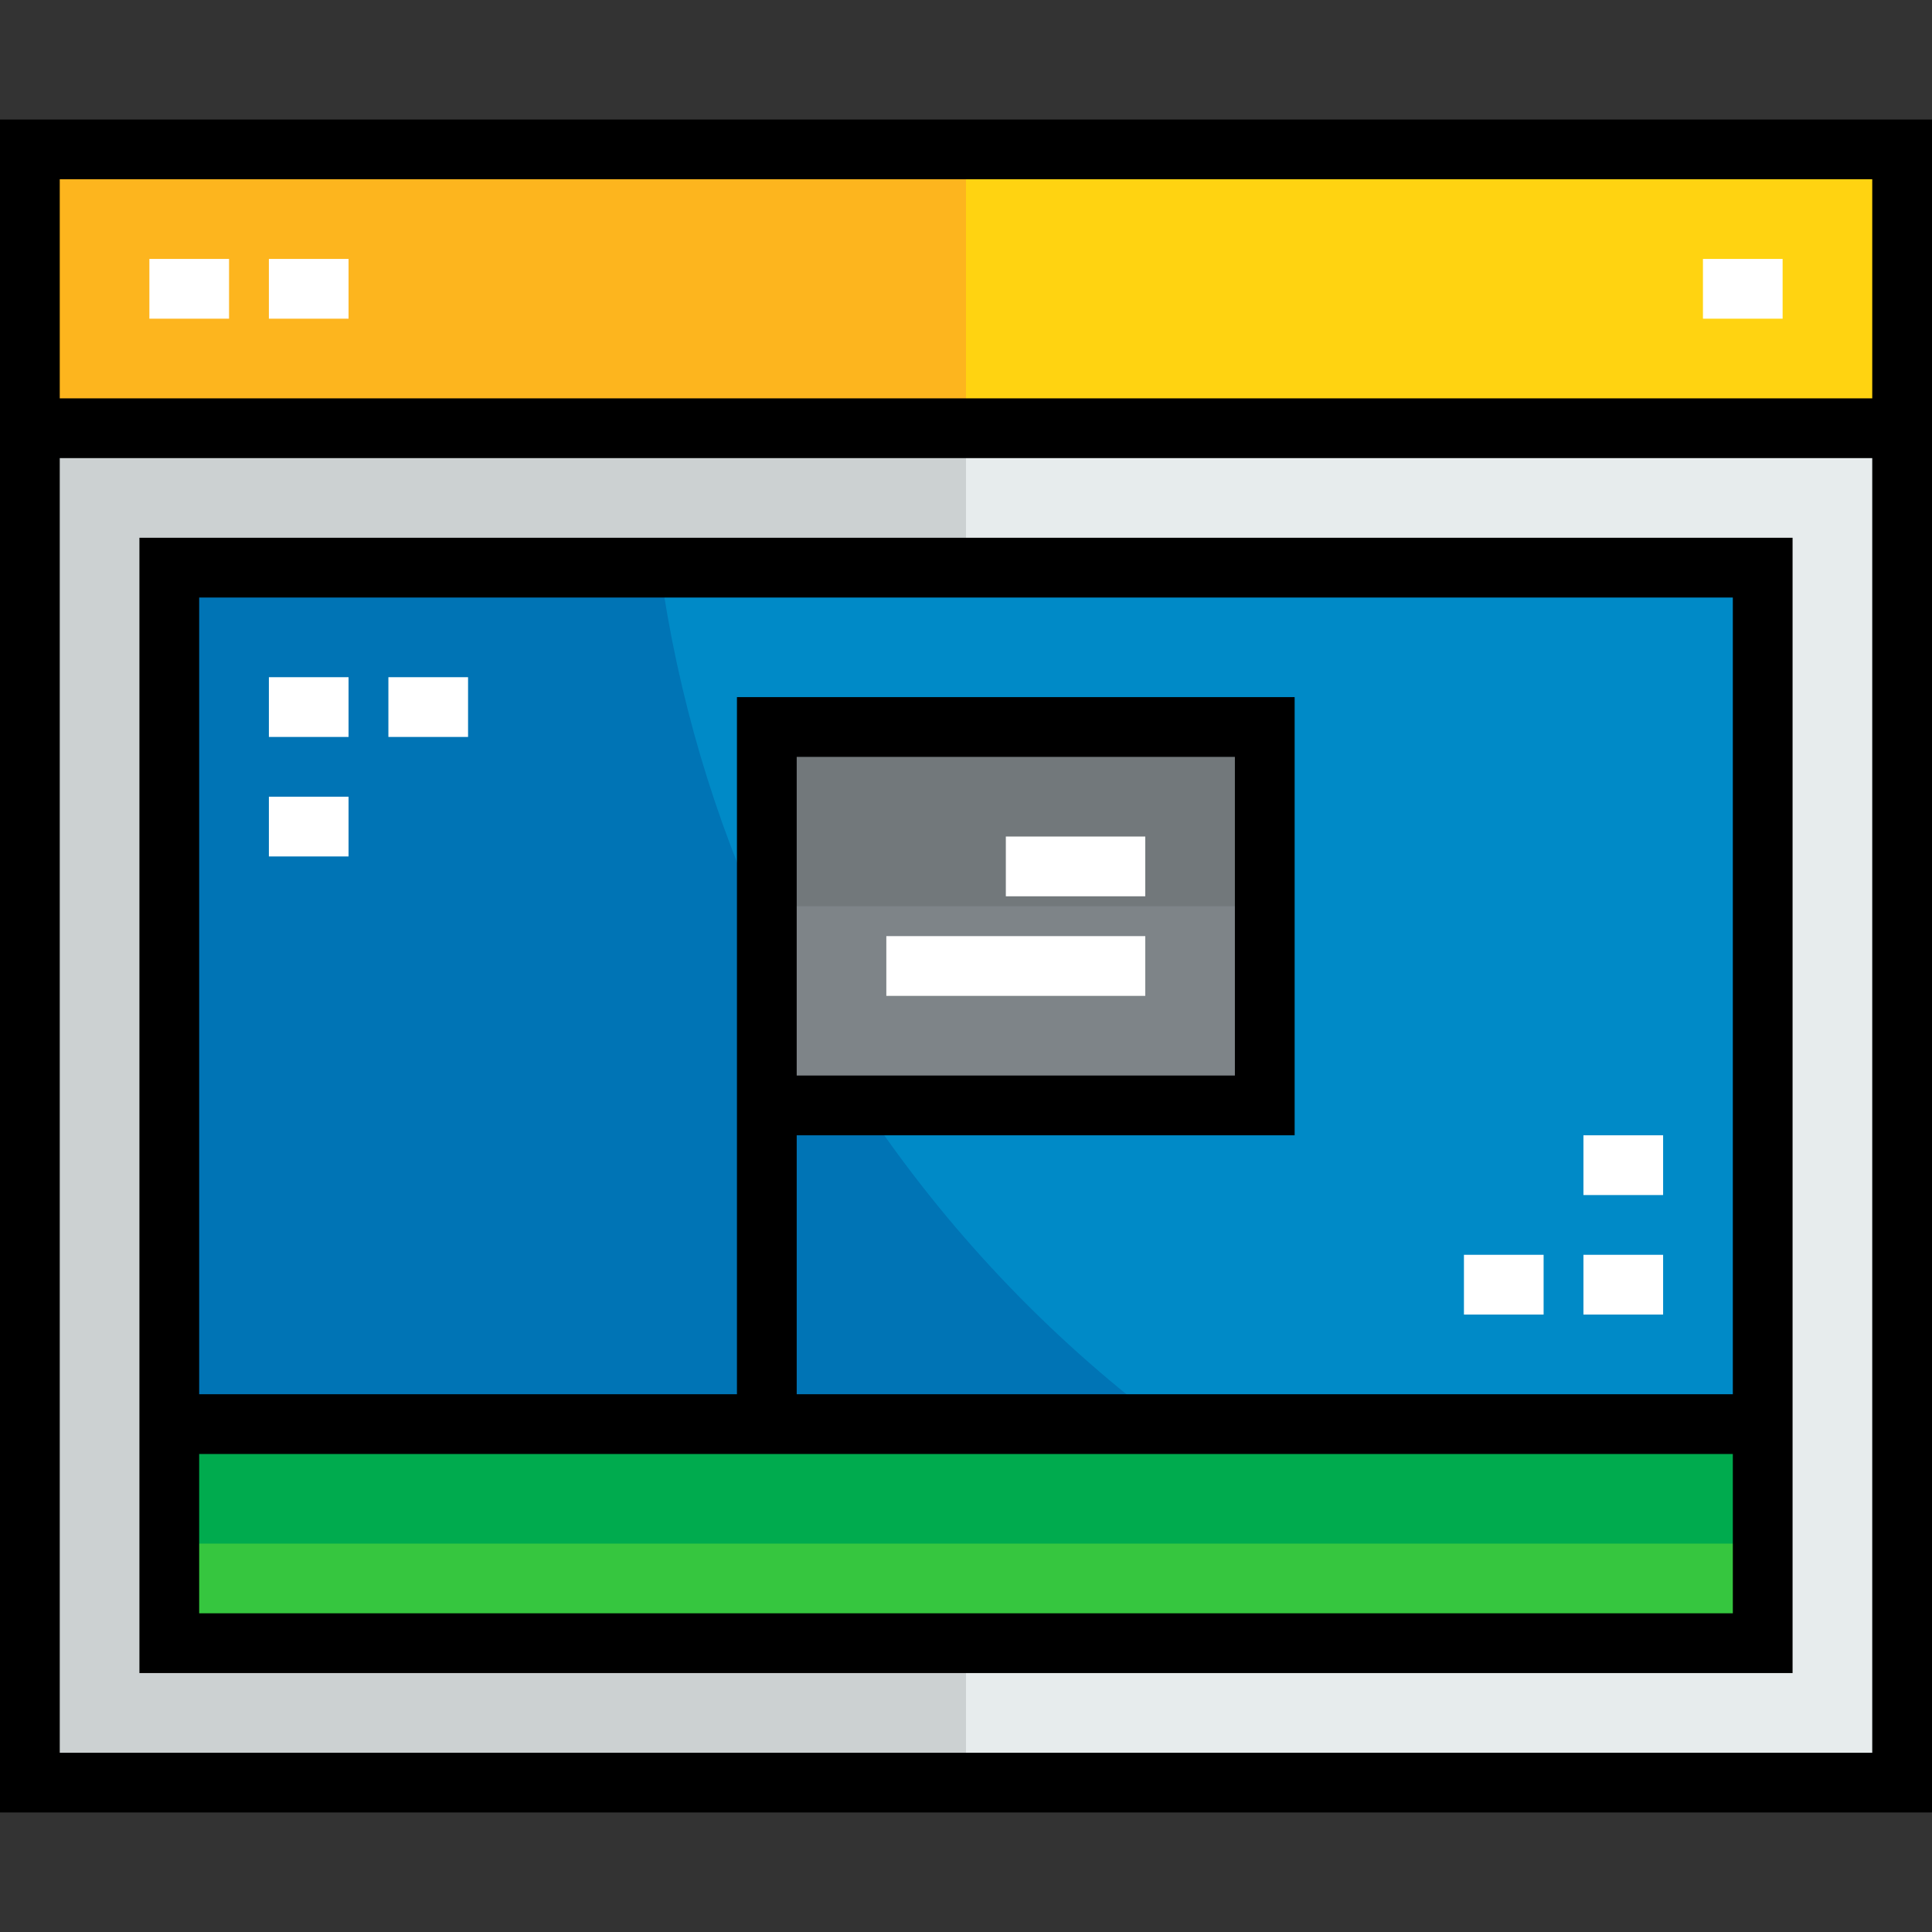
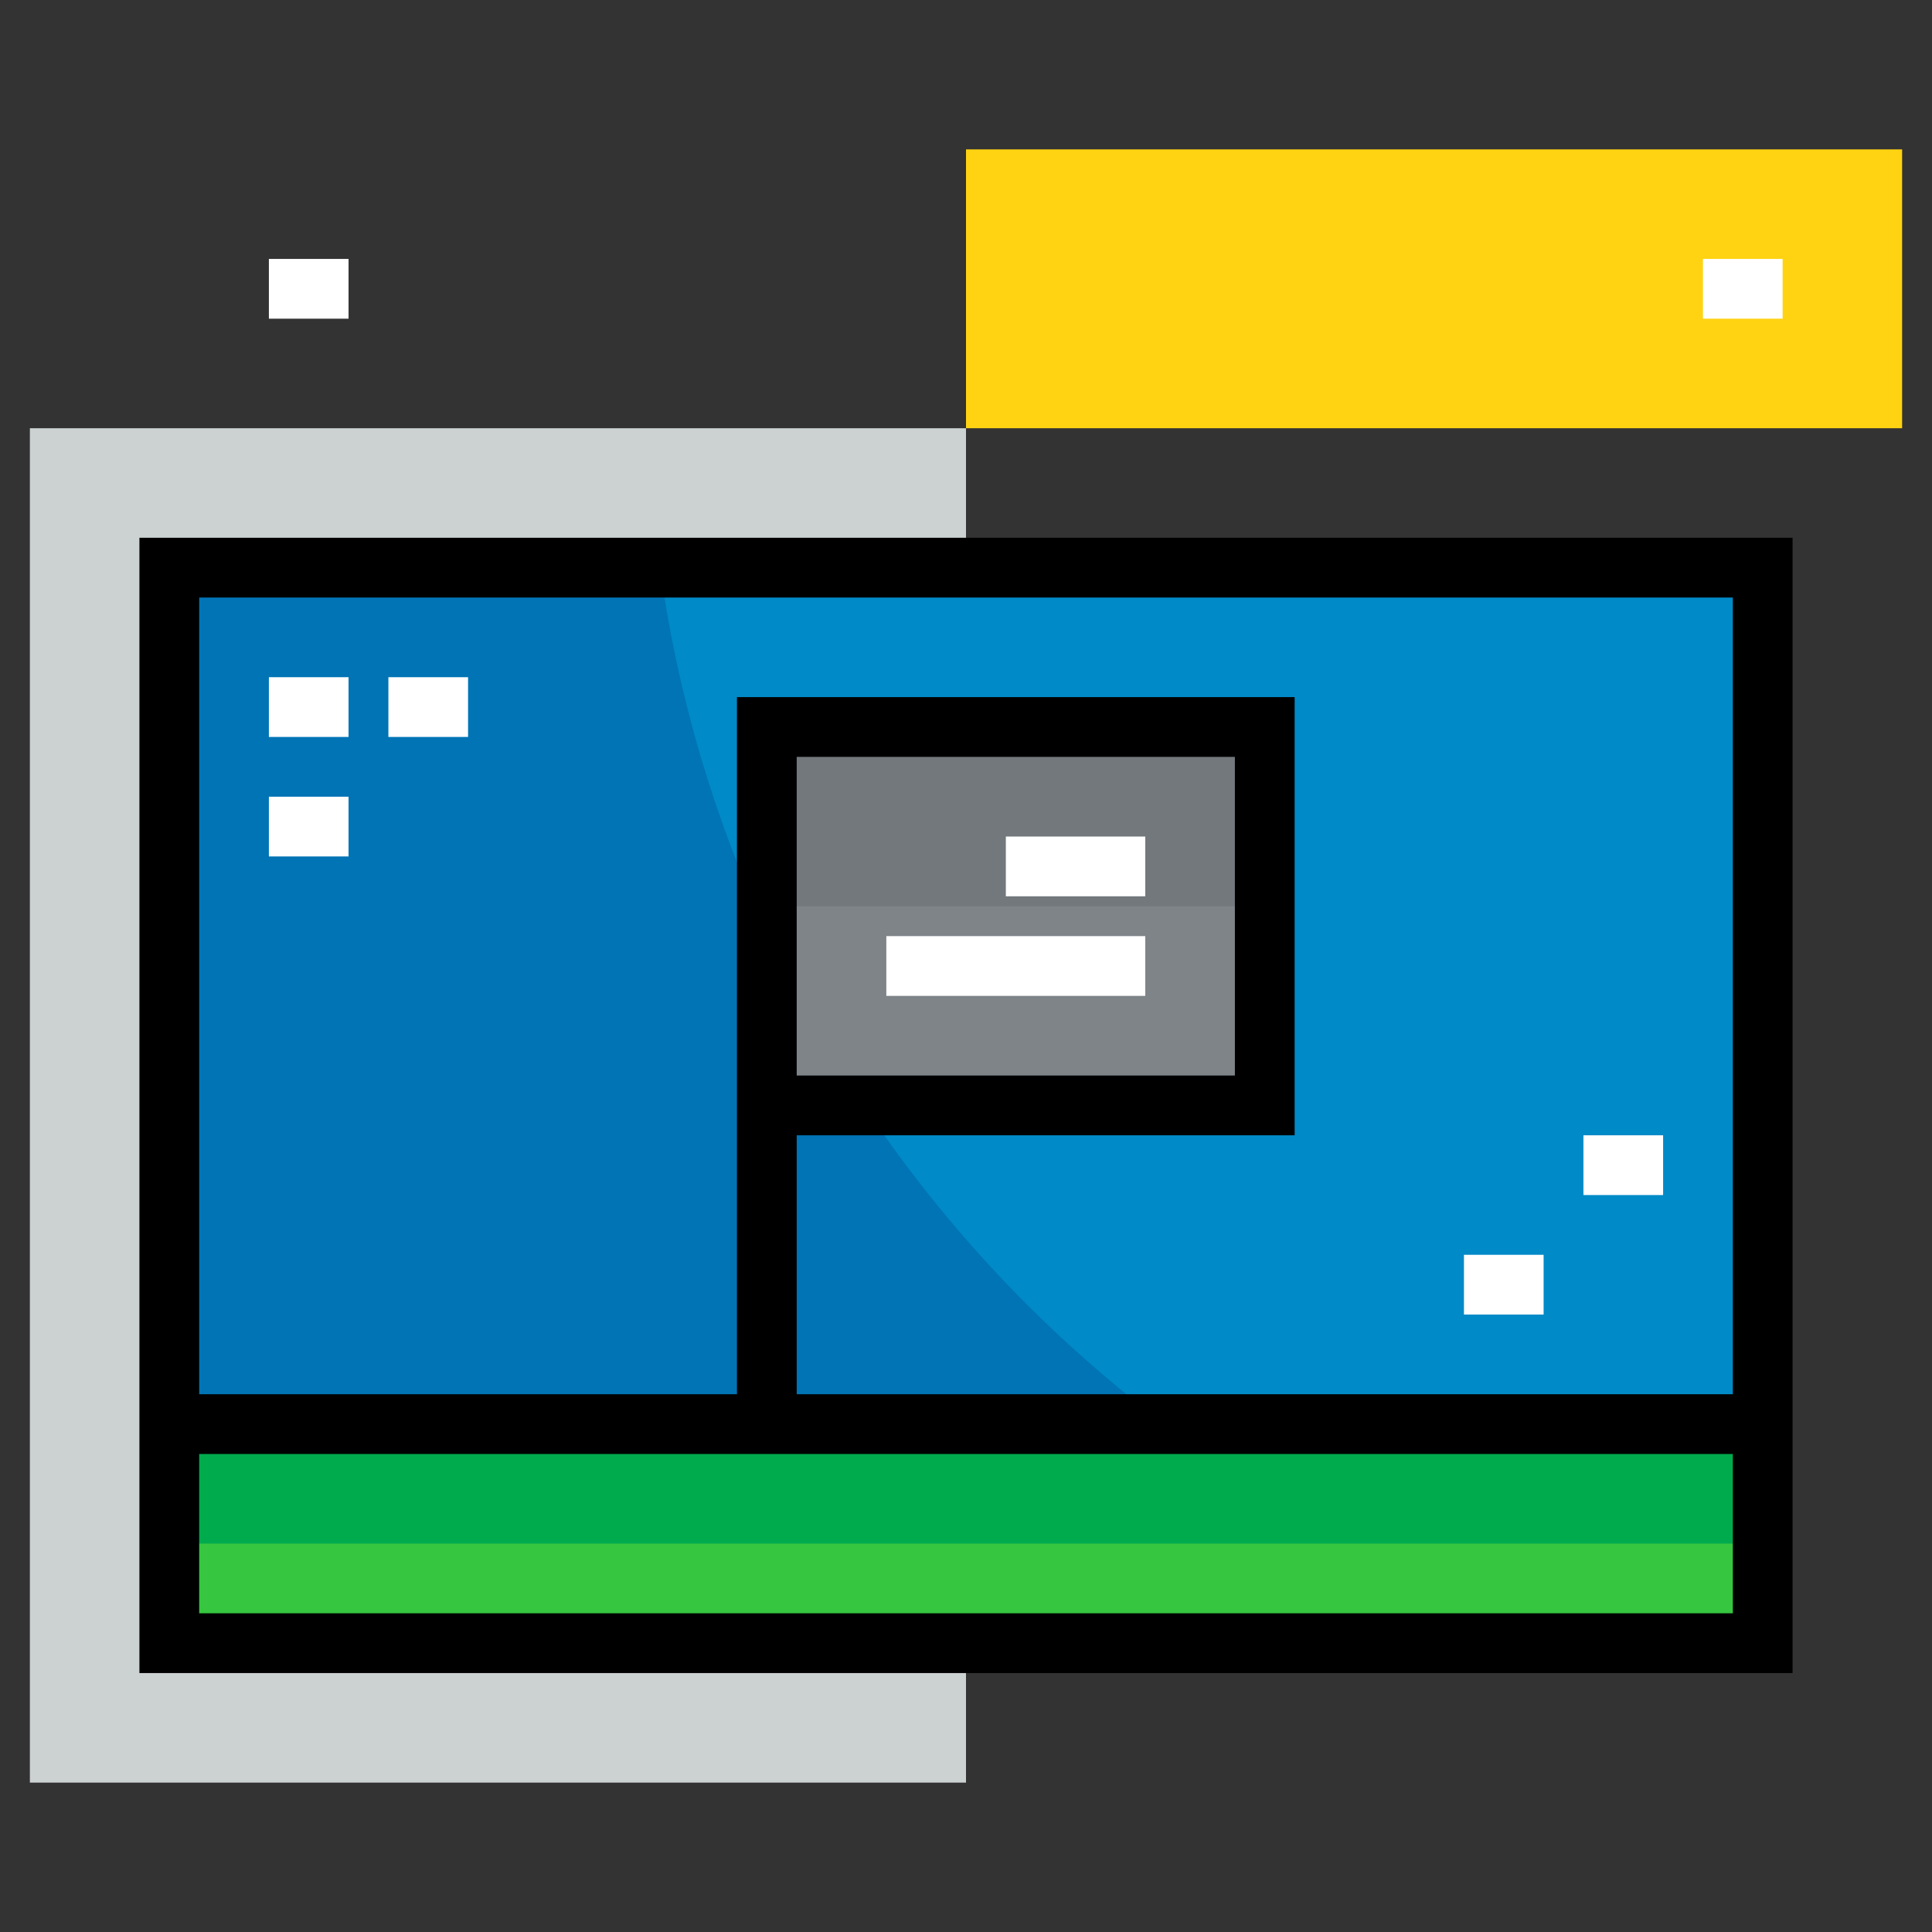
<svg xmlns="http://www.w3.org/2000/svg" version="1.1" id="Layer_1" viewBox="0 0 512 512" xml:space="preserve">
  <rect x="0" y="0" width="512" height="512" fill="#333333" stroke="none" />
  <path style="fill:#008AC7;" d="M203.217,377.402H44.866V150.433H256h211.134v226.969H203.217z M203.217,292.948h131.959V192.66  H203.217V292.948z" />
  <rect x="203.217" y="192.66" style="fill:#7E8488;" width="131.959" height="100.289" />
  <polygon style="fill:#36C63F;" points="467.134,435.464 256,435.464 44.866,435.464 44.866,377.402 203.217,377.402   467.134,377.402 " />
-   <polygon style="fill:#E7ECED;" points="504.082,113.485 504.082,472.412 256,472.412 256,435.464 467.134,435.464 467.134,150.433   256,150.433 256,113.485 " />
  <rect x="256" y="39.588" style="fill:#FFD311;" width="248.082" height="73.897" />
-   <rect x="7.918" y="39.588" style="fill:#FDB51E;" width="248.082" height="73.897" />
  <polygon style="fill:#CCD1D2;" points="44.866,435.464 256,435.464 256,472.412 7.918,472.412 7.918,113.485 256,113.485   256,150.433 44.866,150.433 " />
  <path style="fill:#0074B5;" d="M228.9,292.948h-25.683v-45.937c-13.927-30.087-23.617-62.521-28.327-96.578H44.866v226.969h158.351  h105.438C277.519,354.009,250.527,325.425,228.9,292.948z" />
  <rect x="203.217" y="192.66" style="fill:#72787B;" width="131.959" height="47.505" />
  <rect x="44.866" y="377.402" style="fill:#00AB4E;" width="422.268" height="31.67" />
  <g>
-     <rect x="39.588" y="68.619" style="fill:#FFFFFF;" width="21.113" height="15.835" />
    <rect x="71.258" y="68.619" style="fill:#FFFFFF;" width="21.113" height="15.835" />
    <rect x="451.299" y="68.619" style="fill:#FFFFFF;" width="21.113" height="15.835" />
  </g>
-   <path d="M0,31.67v448.66h512V31.67H0z M496.165,47.505v58.062H15.835V47.505H496.165z M15.835,464.495V121.402h480.33v343.093  H15.835z" />
  <path d="M36.948,443.381h438.103V142.515H36.948V443.381z M52.784,427.546V385.32h406.433v42.227H52.784z M459.217,158.351v211.134  H211.134v-68.619h131.959V184.742H195.299v184.742H52.784V158.351H459.217z M211.134,285.031v-84.454h116.124v84.454H211.134z" />
  <g>
    <rect x="266.557" y="221.691" style="fill:#FFFFFF;" width="36.948" height="15.835" />
    <rect x="234.887" y="248.082" style="fill:#FFFFFF;" width="68.619" height="15.835" />
    <rect x="71.258" y="179.464" style="fill:#FFFFFF;" width="21.113" height="15.835" />
    <rect x="71.258" y="211.134" style="fill:#FFFFFF;" width="21.113" height="15.835" />
    <rect x="102.928" y="179.464" style="fill:#FFFFFF;" width="21.113" height="15.835" />
-     <rect x="419.629" y="332.536" style="fill:#FFFFFF;" width="21.113" height="15.835" />
    <rect x="419.629" y="300.866" style="fill:#FFFFFF;" width="21.113" height="15.835" />
    <rect x="387.959" y="332.536" style="fill:#FFFFFF;" width="21.113" height="15.835" />
  </g>
</svg>